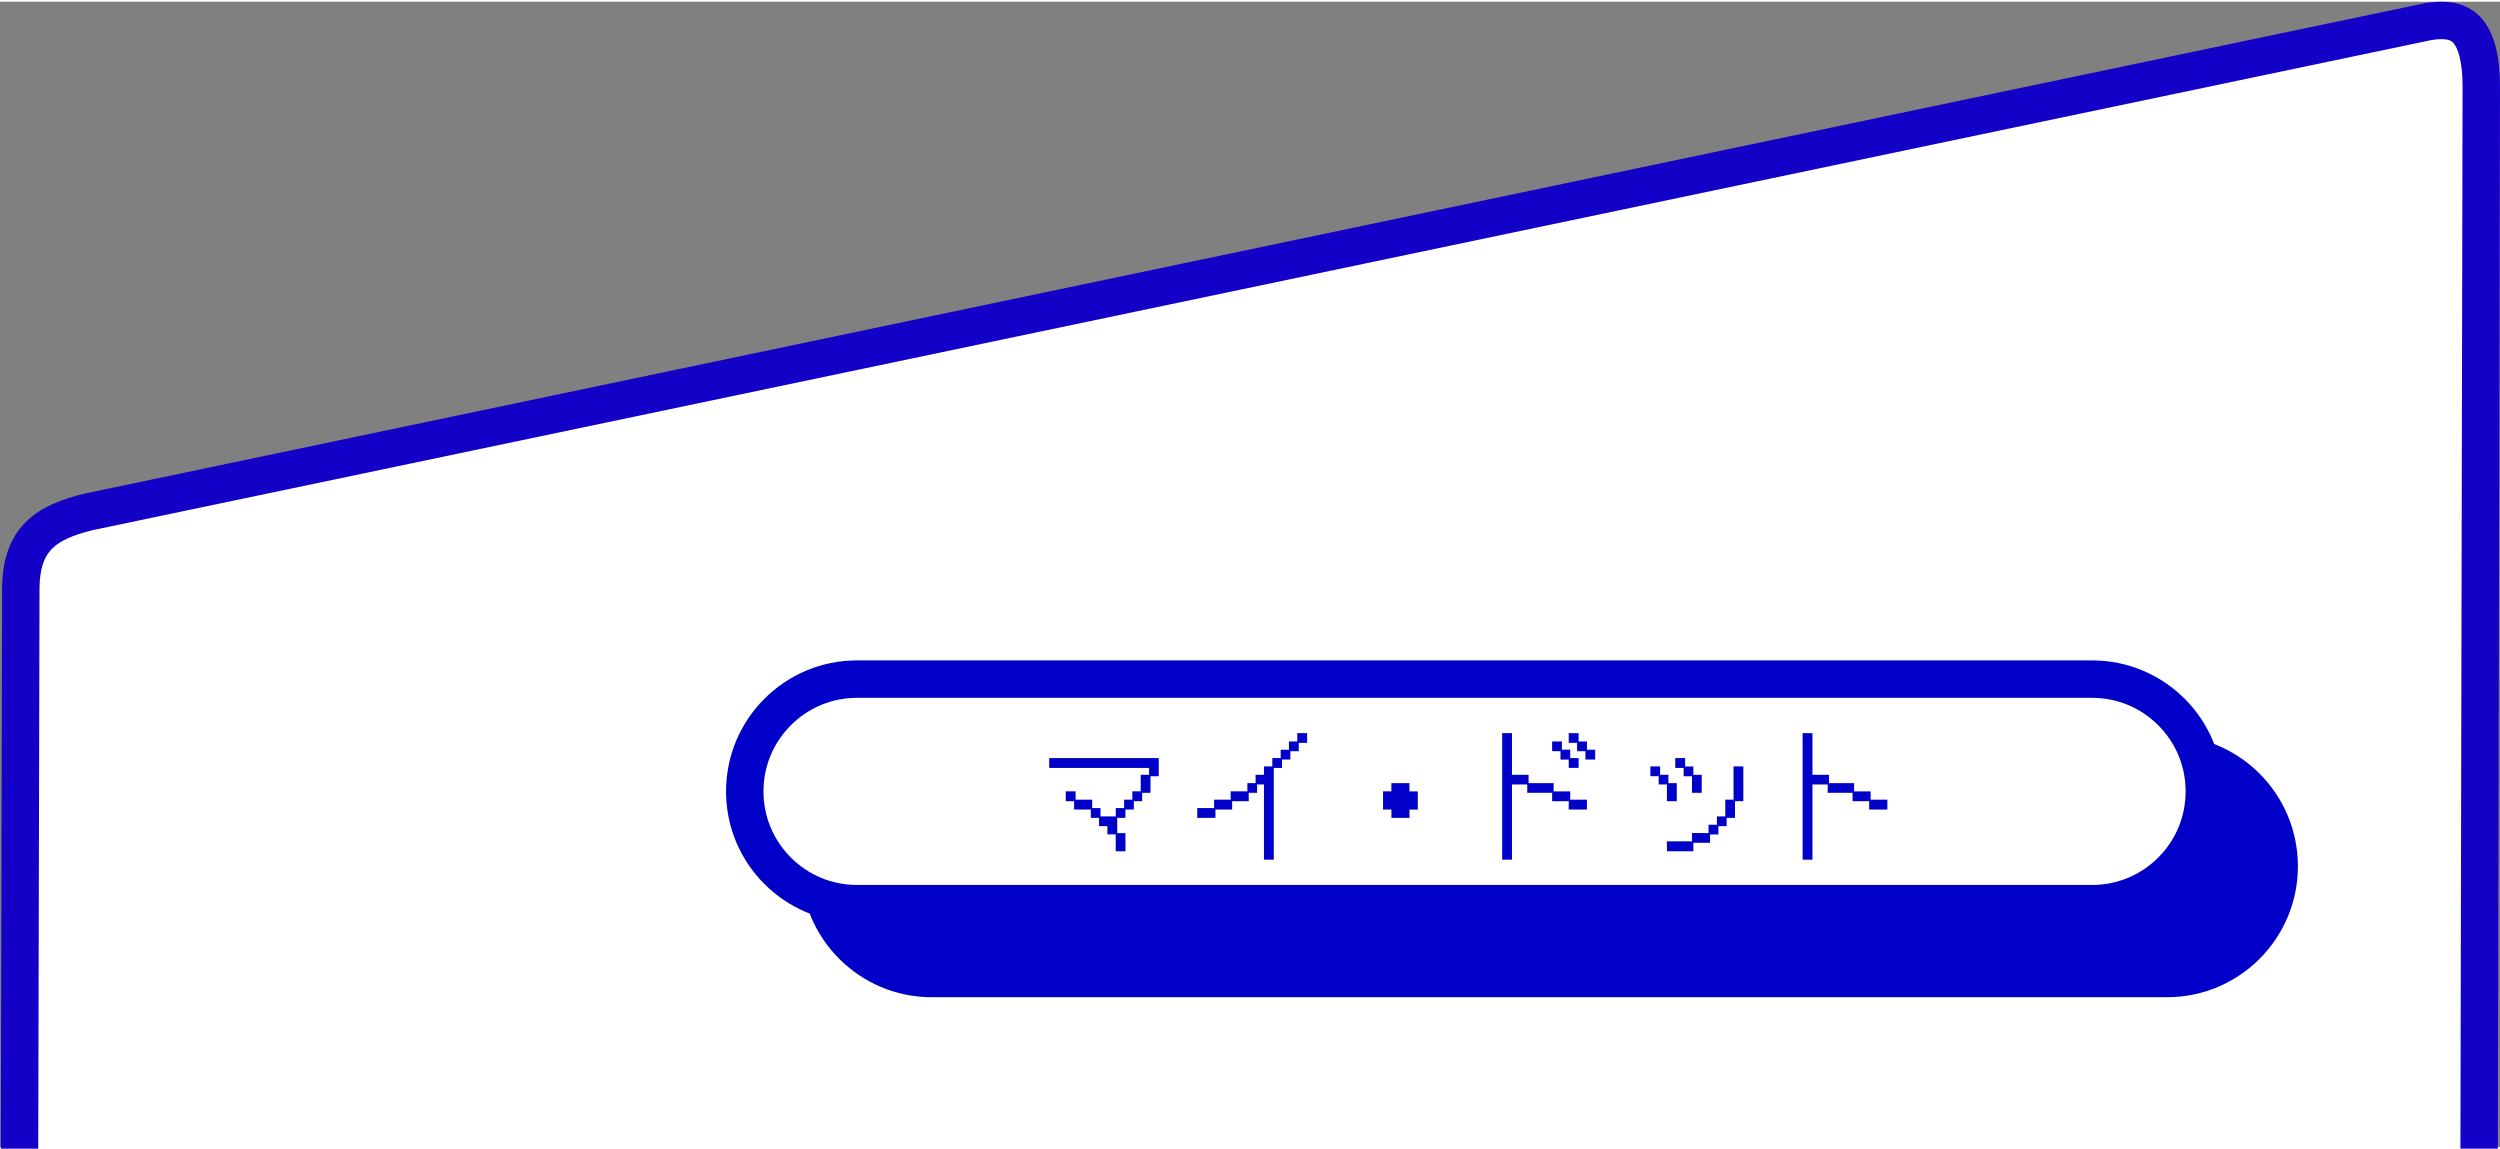
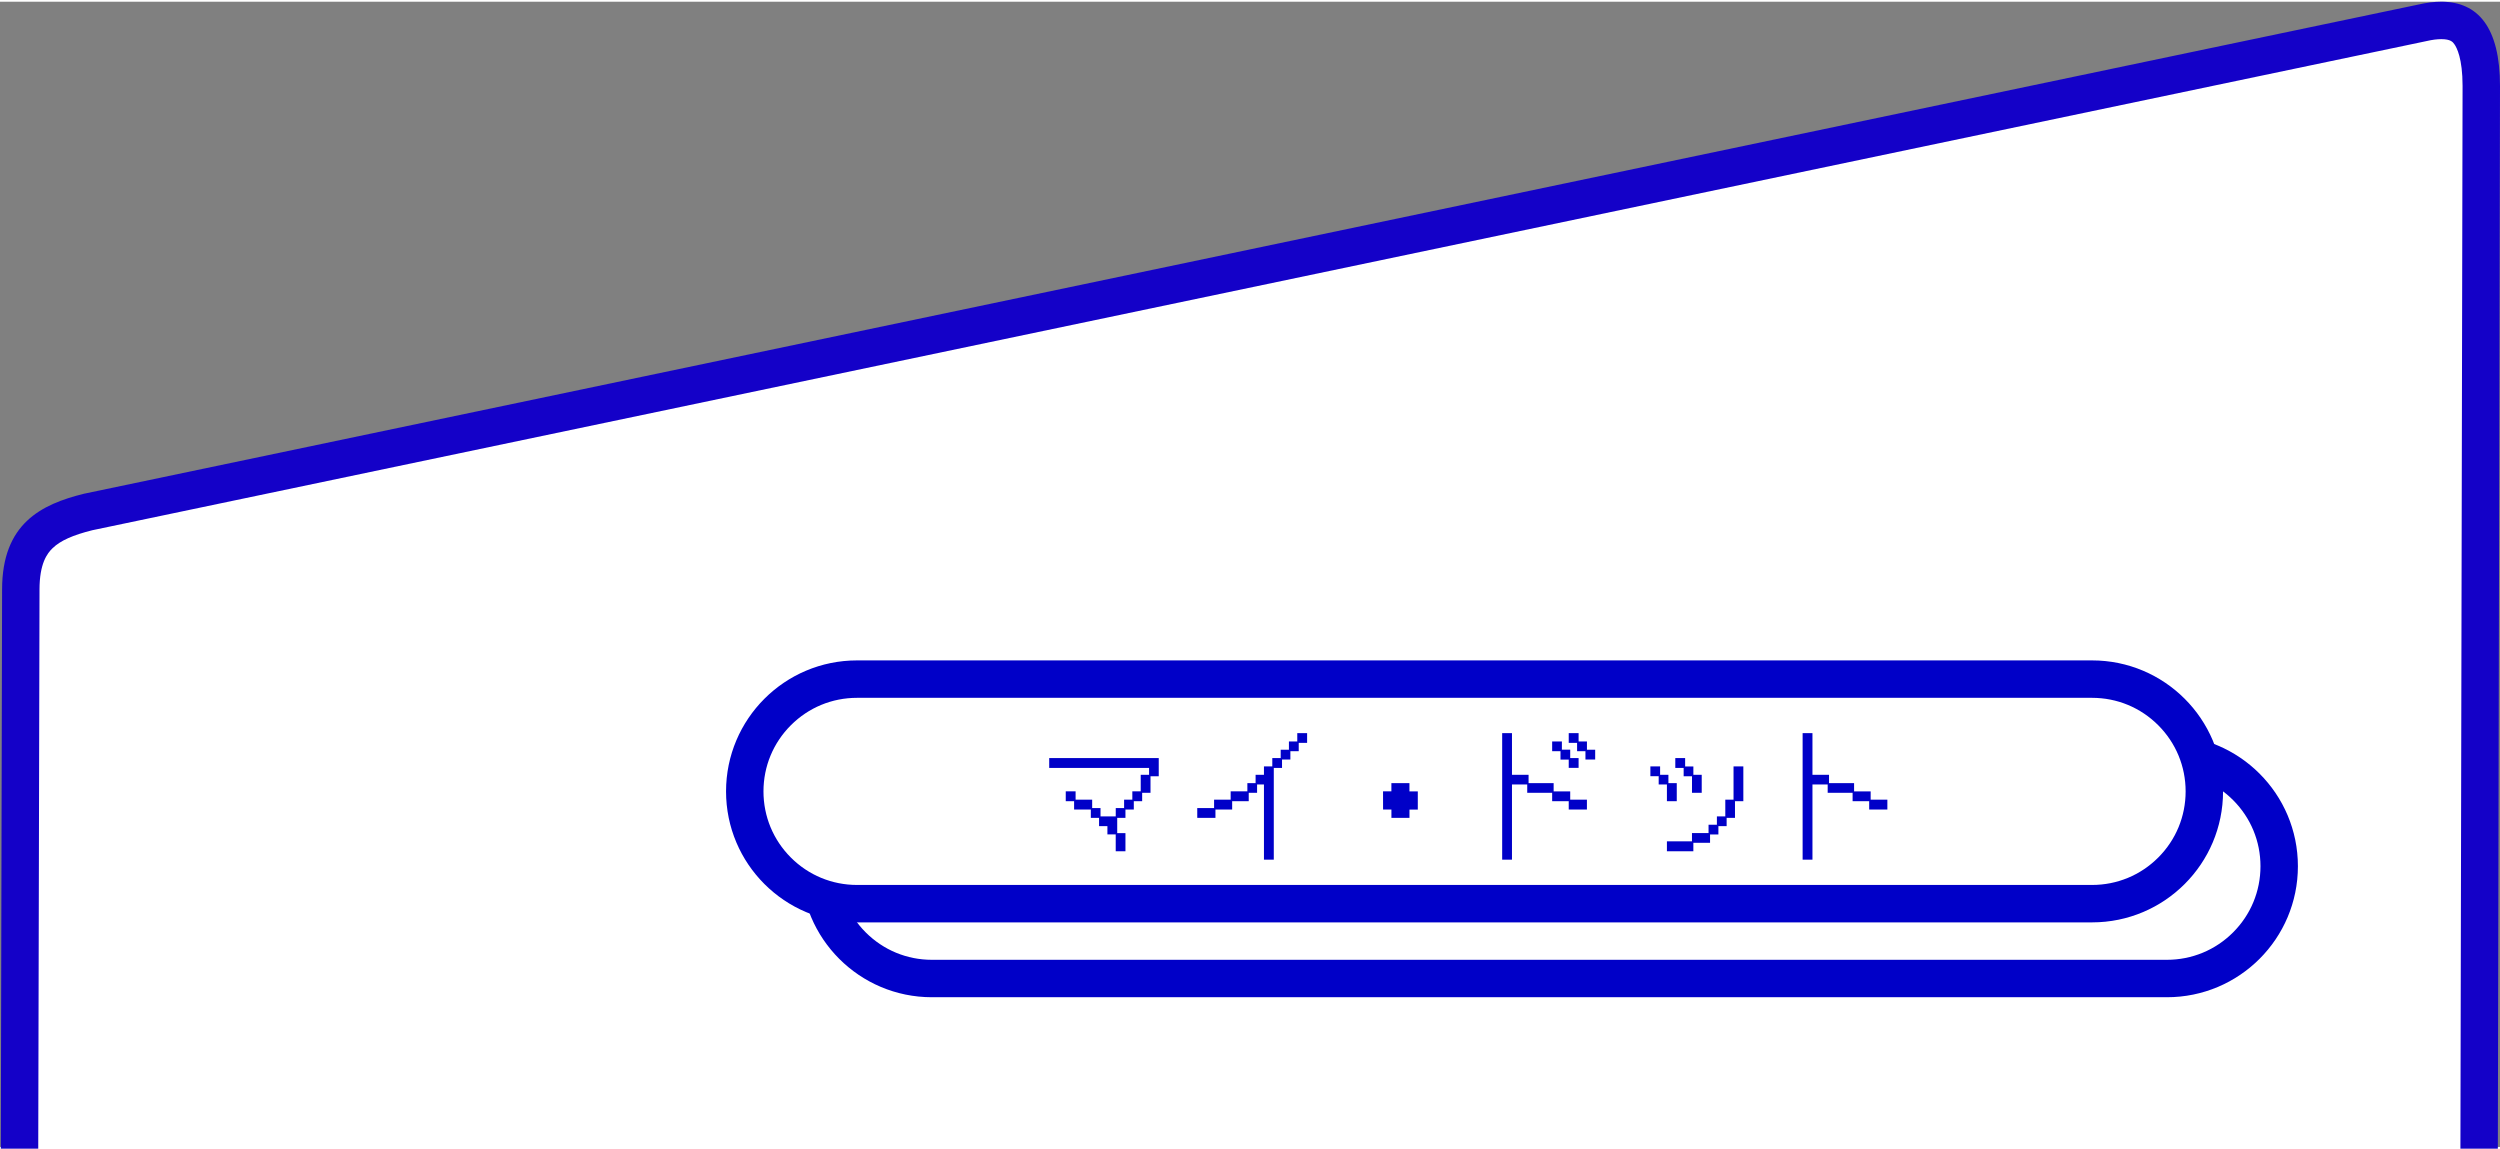
<svg xmlns="http://www.w3.org/2000/svg" width="333" height="153" viewBox="1 0 334 153">
  <rect x="1" y="0" width="334" height="153" fill="#808080" stroke="none" />
  <g id="パス_10139" data-name="パス 10139" transform="translate(1.284 -41.827)" fill="#fff">
    <path d="M 321.494 692.327 L 9.657 692.327 C 5.004 692.327 1.218 688.571 1.216 683.954 L 2.495 120.36 L 2.495 120.357 L 2.495 120.355 C 2.495 117.037 3.328 114.631 5.041 113 C 6.416 111.692 8.407 110.765 11.494 109.997 L 323.287 44.66 L 323.312 44.655 L 323.337 44.649 C 324.261 44.435 325.113 44.327 325.87 44.327 C 328.127 44.327 329.089 45.281 329.616 45.998 C 330.662 47.421 331.215 49.872 331.216 53.086 L 329.936 683.945 L 329.936 683.947 L 329.936 683.95 C 329.936 688.569 326.149 692.327 321.494 692.327 Z" stroke="none" />
    <path d="M 325.87 46.827 C 325.302 46.827 324.64 46.914 323.901 47.085 L 323.799 47.107 L 12.053 112.435 C 9.436 113.089 7.803 113.823 6.765 114.811 C 6.005 115.534 4.995 116.896 4.995 120.355 L 4.995 120.366 L 3.716 683.956 C 3.719 687.194 6.383 689.827 9.657 689.827 L 321.494 689.827 C 324.771 689.827 327.436 687.19 327.436 683.95 L 327.436 683.939 L 328.716 53.082 C 328.714 49.391 327.936 47.934 327.601 47.478 C 327.411 47.219 327.123 46.827 325.87 46.827 M 325.87 41.827 C 330.77 41.827 333.716 45.246 333.716 53.091 L 332.436 683.95 C 332.436 689.957 327.537 694.827 321.494 694.827 L 9.657 694.827 C 3.614 694.827 -1.284 689.957 -1.284 683.95 L -0.005 120.355 C -0.005 111.557 5.207 108.977 10.937 107.56 L 322.774 42.213 C 323.876 41.958 324.911 41.827 325.87 41.827 Z" stroke="none" fill="#1401c8" />
  </g>
  <g id="パス_12906" data-name="パス 12906" transform="translate(108 98)" fill="#0000c8">
-     <path d="M 182.5 32.5 L 17.5 32.5 C 13.493 32.5 9.727 30.94 6.893 28.107 C 4.06 25.273 2.5 21.507 2.5 17.5 C 2.5 13.493 4.06 9.727 6.893 6.893 C 9.727 4.06 13.493 2.5 17.5 2.5 L 182.5 2.5 C 186.507 2.5 190.273 4.06 193.107 6.893 C 195.94 9.727 197.5 13.493 197.5 17.5 C 197.5 21.507 195.94 25.273 193.107 28.107 C 190.273 30.94 186.507 32.5 182.5 32.5 Z" stroke="none" />
    <path d="M 17.5 5 C 14.161 5 11.022 6.3 8.661 8.661 C 6.3 11.022 5 14.161 5 17.5 C 5 20.839 6.3 23.978 8.661 26.339 C 11.022 28.7 14.161 30 17.5 30 L 182.5 30 C 185.839 30 188.978 28.7 191.339 26.339 C 193.7 23.978 195 20.839 195 17.5 C 195 14.161 193.7 11.022 191.339 8.661 C 188.978 6.3 185.839 5 182.5 5 L 17.5 5 M 17.5 0 L 182.5 0 C 192.165 0 200 7.835 200 17.5 C 200 27.165 192.165 35 182.5 35 L 17.5 35 C 7.835 35 0 27.165 0 17.5 C 0 7.835 7.835 0 17.5 0 Z" stroke="none" fill="#0000c8" />
  </g>
  <g id="パス_12911" data-name="パス 12911" transform="translate(98 88)" fill="#fff">
    <path d="M 182.5 32.5 L 17.5 32.5 C 13.493 32.5 9.727 30.94 6.893 28.107 C 4.06 25.273 2.5 21.507 2.5 17.5 C 2.5 13.493 4.06 9.727 6.893 6.893 C 9.727 4.06 13.493 2.5 17.5 2.5 L 182.5 2.5 C 186.507 2.5 190.273 4.06 193.107 6.893 C 195.94 9.727 197.5 13.493 197.5 17.5 C 197.5 21.507 195.94 25.273 193.107 28.107 C 190.273 30.94 186.507 32.5 182.5 32.5 Z" stroke="none" />
    <path d="M 17.5 5 C 14.161 5 11.022 6.3 8.661 8.661 C 6.3 11.022 5 14.161 5 17.5 C 5 20.839 6.3 23.978 8.661 26.339 C 11.022 28.7 14.161 30 17.5 30 L 182.5 30 C 185.839 30 188.978 28.7 191.339 26.339 C 193.7 23.978 195 20.839 195 17.5 C 195 14.161 193.7 11.022 191.339 8.661 C 188.978 6.3 185.839 5 182.5 5 L 17.5 5 M 17.5 0 L 182.5 0 C 192.165 0 200 7.835 200 17.5 C 200 27.165 192.165 35 182.5 35 L 17.5 35 C 7.835 35 0 27.165 0 17.5 C 0 7.835 7.835 0 17.5 0 Z" stroke="none" fill="#0000c8" />
  </g>
  <path id="パス_12912" data-name="パス 12912" d="M-53.5-6.192h-1.116V-7.506H-53.3V-6.39h2.214v1.116h1.116v1.116h2.034V-5.274h1.116V-6.39h1.1V-7.506H-44.6V-9.72h1.116v-.918H-56.826v-1.314h14.634v2.43h-1.1v2.214h-1.116v1.116h-1.116v1.116h-1.116V-3.96h-1.1v2.034h1.1V.5h-1.3v-2.25H-49.05V-2.862h-1.116v-1.1h-1.1V-5.076H-53.5Zm16.452.918h2.25V-6.39h2.214V-7.506h2.232V-8.6h1.1V-9.72h1.116v-1.116h1.116v-1.116H-25.9v-1.116h1.1v-1.1h1.116v-1.116h1.314v1.3H-23.49v1.116h-1.116v1.116h-1.116v1.116h-1.1V1.62h-1.314V-8.424h-.918v1.116h-1.116v1.116h-2.214v1.116h-2.232V-3.96h-2.43Zm24.822-2.232h1.116V-8.6h2.412v1.1h1.116v2.43H-8.694V-3.96h-2.412V-5.076h-1.116ZM3.69-15.282H5V-9.72H7.218V-8.6h3.348v1.1H12.78V-6.39h2.232v1.314h-2.43V-6.192H10.368V-7.308H7.038V-8.424H5V1.62H3.69Zm10.008,1.3H12.582v-1.3H13.9v1.116h1.116v1.1h1.1v1.314h-1.3V-12.87H13.7Zm-1.116,2.232h-1.1V-12.87H10.368v-1.3h1.3v1.1H12.78v1.116H13.9v1.314H12.582Zm16.47,2.232H27.936v-1.116H26.82v-1.314h1.314v1.116h1.1V-9.72h1.116v2.412h-1.3ZM25.7-.828h3.348v-1.1h2.214V-3.042h1.116V-4.158H33.5V-6.39h1.1v-4.446H35.91v4.644H34.794V-3.96H33.678v1.1h-1.1v1.116H31.464V-.63H29.232V.5H25.7Zm0-7.6h-1.1v-1.1H23.49v-1.314h1.3V-9.72H25.9V-8.6h1.116v2.412H25.7ZM43.83-15.282h1.314V-9.72h2.214V-8.6h3.348v1.1H52.92V-6.39h2.232v1.314h-2.43V-6.192H50.508V-7.308h-3.33V-8.424H45.144V1.62H43.83Z" transform="translate(198 113)" fill="#0000c8" />
</svg>